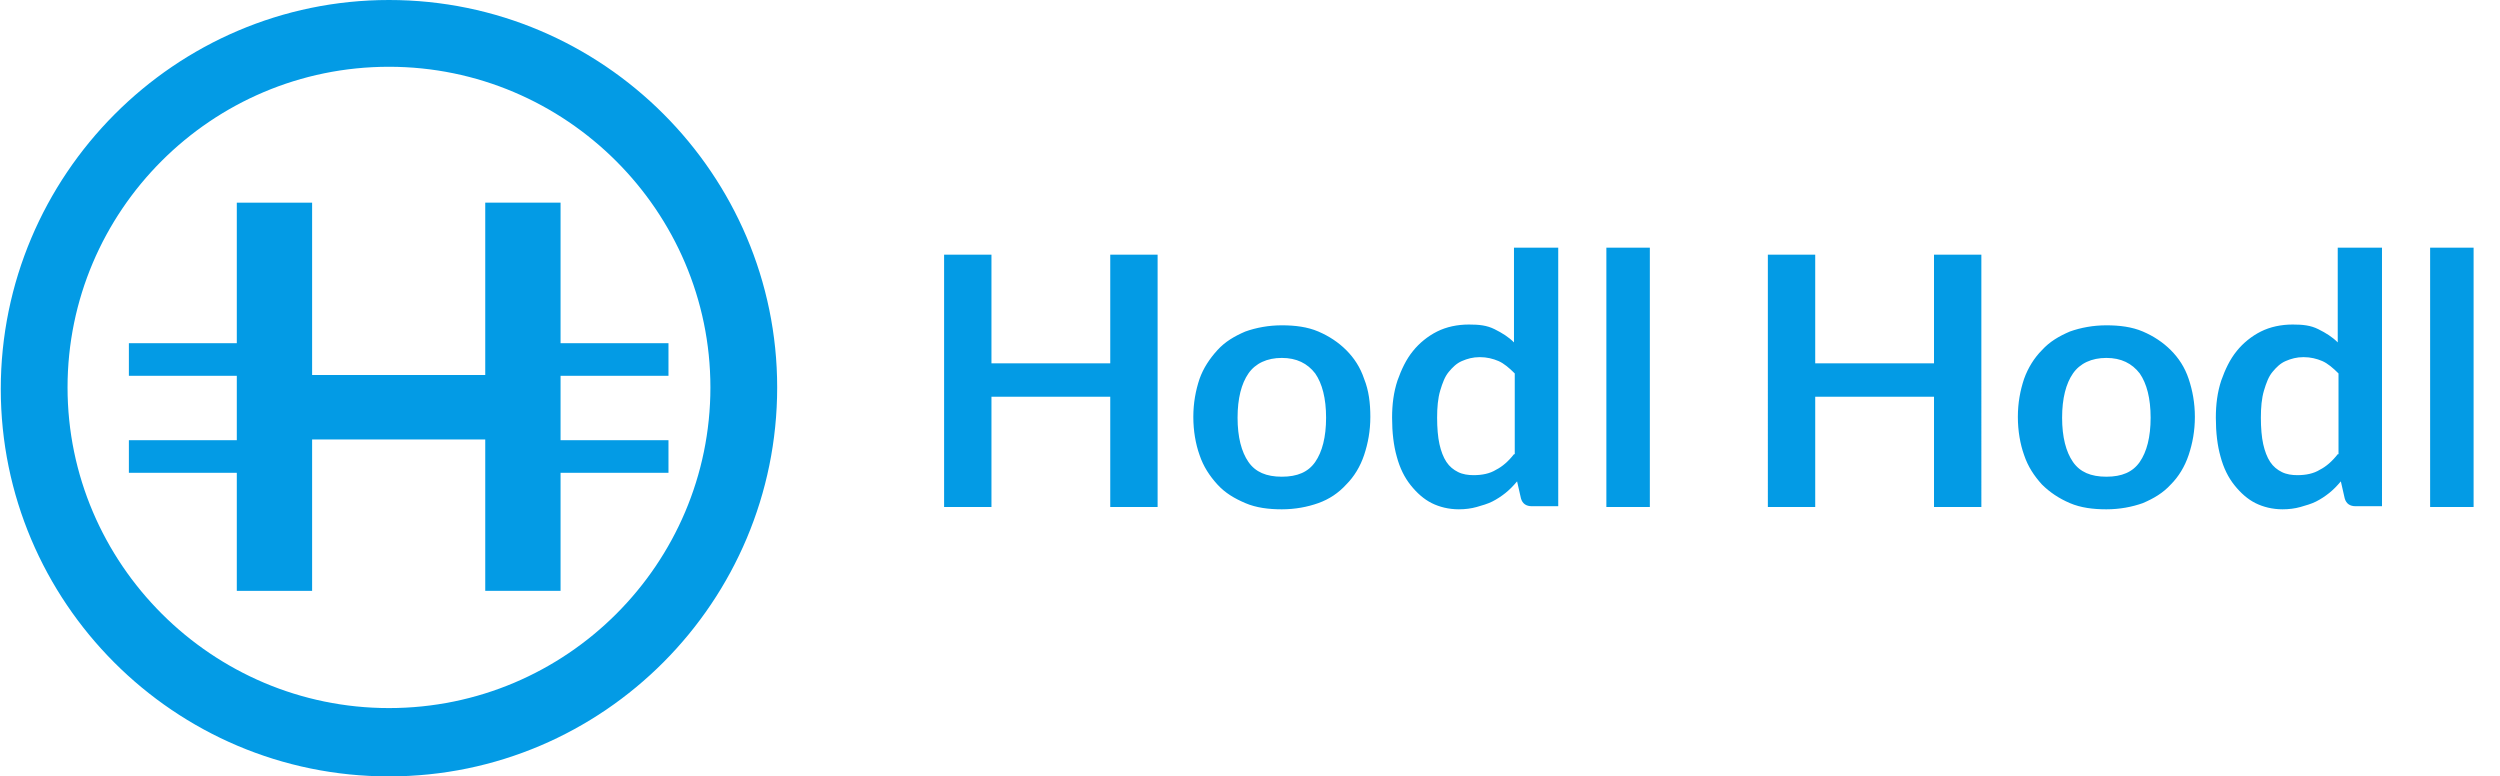
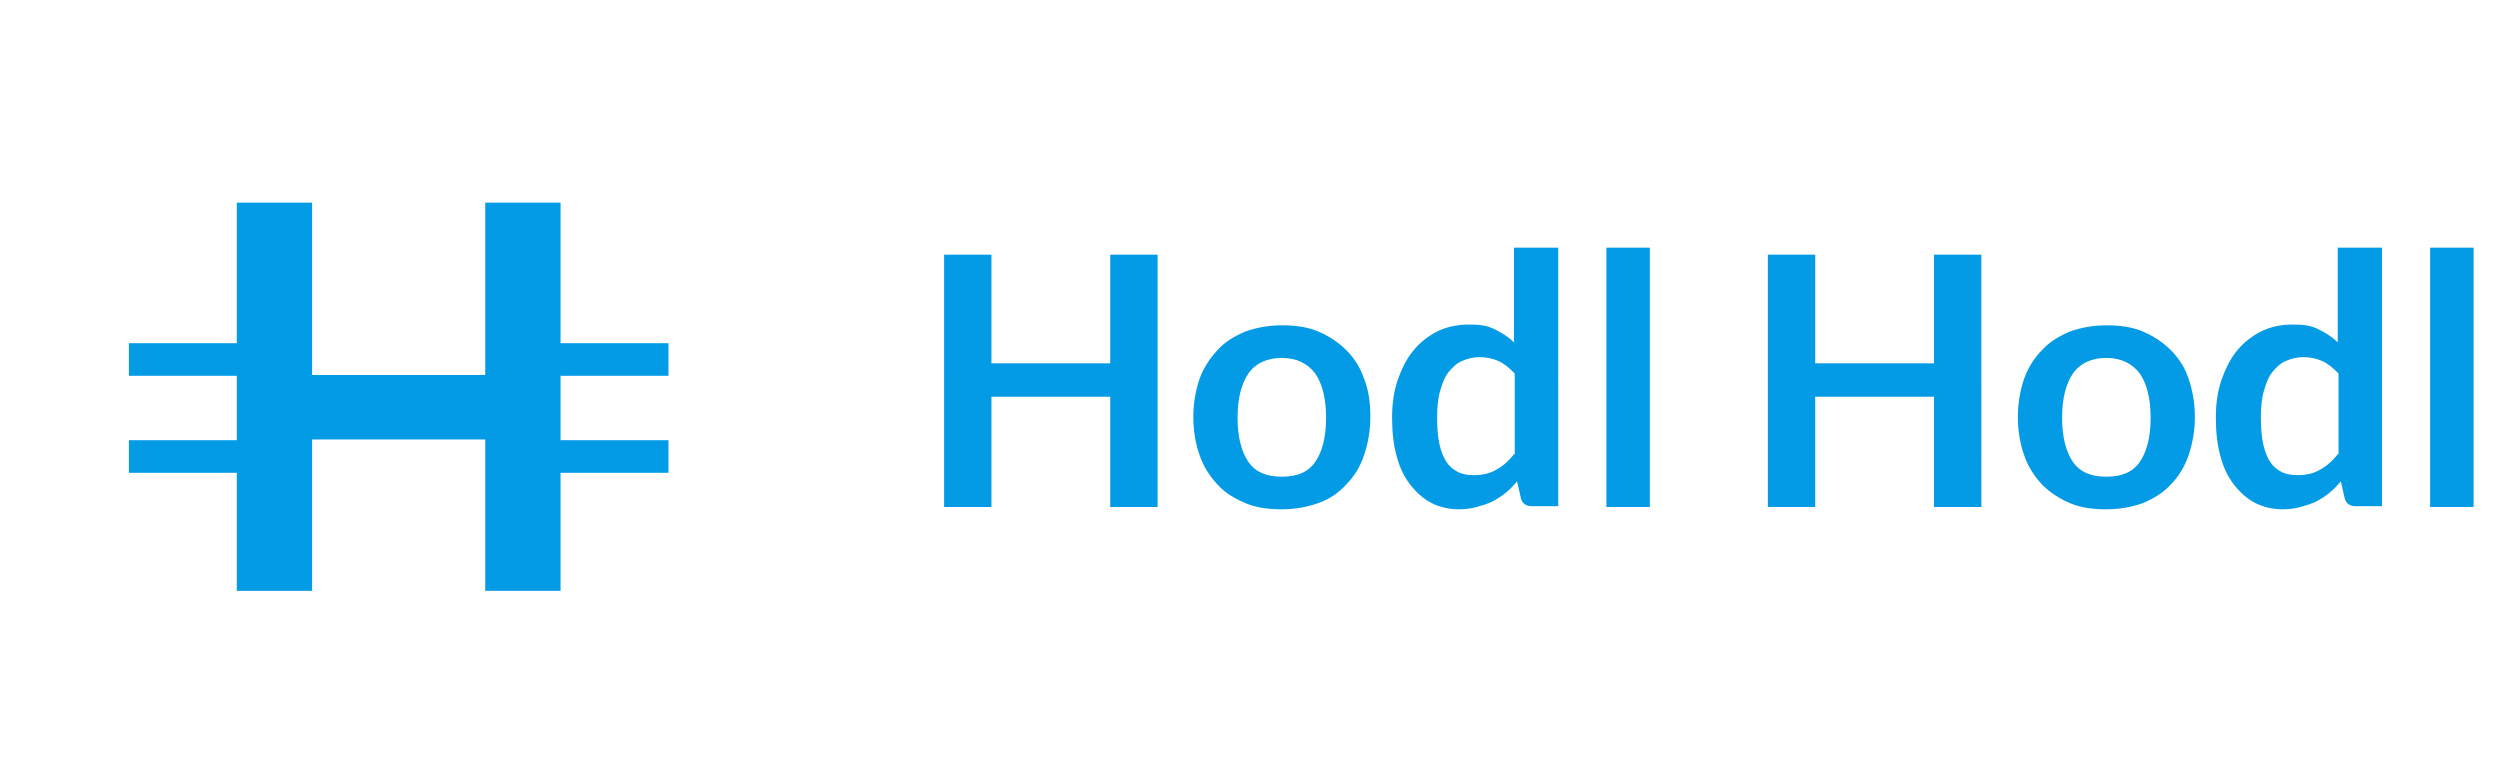
<svg xmlns="http://www.w3.org/2000/svg" version="1.1" id="Layer_1" x="0" y="0" viewBox="0 0 322 100" xml:space="preserve">
  <style>.st0{fill:#039be5}</style>
-   <path class="st0" d="M50.1 100c-27.7 0-50-22.5-50-49.9C.1 22.6 22.5 0 50.1 0s50 22.5 50 49.9c0 27.5-22.3 50.1-50 50.1zm0-91.4C27.2 8.6 8.7 27.2 8.7 49.9s18.6 41.3 41.4 41.3c22.9 0 41.4-18.6 41.4-41.3 0-22.7-18.6-41.3-41.4-41.3z" />
  <path class="st0" d="M16.6 56.7h15.3v4.2H16.6v-4.2zm0-12.5h15.3v4.2H16.6v-4.2zm22.3 4.1h25v8.3h-25v-8.3z" />
  <path class="st0" d="M30.5 26.1h9.7v50h-9.7v-50zm40.3 30.6h15.3v4.2H70.8v-4.2zm0-12.5h15.3v4.2H70.8v-4.2z" />
-   <path d="M62.5 26.1h9.7v50h-9.7v-50z" fill-rule="evenodd" clip-rule="evenodd" fill="#039be5" />
+   <path d="M62.5 26.1h9.7v50h-9.7z" fill-rule="evenodd" clip-rule="evenodd" fill="#039be5" />
  <g>
    <path class="st0" d="M149.1 65.3H143V51.1h-15.3v14.2h-6.1V32.8h6.1v14H143v-14h6.1zM175.7 48.8c-.5-1.5-1.3-2.7-2.3-3.7-1-1-2.2-1.8-3.6-2.4-1.4-.6-3-.8-4.7-.8-1.7 0-3.3.3-4.7.8-1.4.6-2.6 1.3-3.6 2.4s-1.8 2.3-2.3 3.7c-.5 1.5-.8 3.1-.8 4.9 0 1.8.3 3.5.8 4.9.5 1.5 1.3 2.7 2.3 3.8s2.2 1.8 3.6 2.4c1.4.6 3 .8 4.7.8 1.7 0 3.3-.3 4.7-.8s2.6-1.3 3.6-2.4c1-1 1.8-2.3 2.3-3.8.5-1.5.8-3.1.8-4.9 0-1.8-.2-3.4-.8-4.9zm-6.3 10.7c-.9 1.3-2.3 1.9-4.3 1.9s-3.4-.6-4.3-1.9c-.9-1.3-1.4-3.2-1.4-5.7s.5-4.4 1.4-5.7 2.4-2 4.3-2 3.3.7 4.3 2c.9 1.3 1.4 3.2 1.4 5.7s-.5 4.4-1.4 5.7zM195 31.9v12.2c-.7-.7-1.5-1.2-2.5-1.7s-2-.6-3.3-.6c-1.5 0-2.9.3-4.1.9-1.2.6-2.3 1.5-3.1 2.5-.9 1.1-1.5 2.4-2 3.8-.5 1.5-.7 3.1-.7 4.8 0 1.9.2 3.6.6 5 .4 1.5 1 2.7 1.8 3.7s1.7 1.8 2.7 2.3c1 .5 2.2.8 3.5.8.8 0 1.6-.1 2.3-.3.7-.2 1.4-.4 2-.7.6-.3 1.2-.7 1.7-1.1.5-.4 1-.9 1.5-1.5l.5 2.2c.2.7.7 1 1.4 1h3.4V31.9H195zm0 26.6c-.7.9-1.5 1.6-2.3 2-.8.5-1.8.7-2.9.7-.7 0-1.4-.1-2-.4-.6-.3-1.1-.7-1.5-1.3-.4-.6-.7-1.4-.9-2.3-.2-.9-.3-2.1-.3-3.4 0-1.3.1-2.5.4-3.5s.6-1.8 1.1-2.4c.5-.6 1-1.1 1.7-1.4s1.4-.5 2.3-.5c.9 0 1.7.2 2.4.5s1.4.9 2.1 1.6v10.4zM206.9 31.9h5.6v33.4h-5.6zM255.2 65.3h-6.1V51.1h-15.3v14.2h-6.1V32.8h6.1v14h15.3v-14h6.1zM281.9 48.8c-.5-1.5-1.3-2.7-2.3-3.7-1-1-2.2-1.8-3.6-2.4-1.4-.6-3-.8-4.7-.8-1.7 0-3.3.3-4.7.8-1.4.6-2.6 1.3-3.6 2.4-1 1-1.8 2.3-2.3 3.7-.5 1.5-.8 3.1-.8 4.9 0 1.8.3 3.5.8 4.9.5 1.5 1.3 2.7 2.3 3.8 1 1 2.2 1.8 3.6 2.4s3 .8 4.7.8c1.7 0 3.3-.3 4.7-.8 1.4-.6 2.6-1.3 3.6-2.4 1-1 1.8-2.3 2.3-3.8.5-1.5.8-3.1.8-4.9 0-1.8-.3-3.4-.8-4.9zm-6.3 10.7c-.9 1.3-2.3 1.9-4.3 1.9s-3.4-.6-4.3-1.9c-.9-1.3-1.4-3.2-1.4-5.7s.5-4.4 1.4-5.7 2.4-2 4.3-2 3.3.7 4.3 2c.9 1.3 1.4 3.2 1.4 5.7s-.5 4.4-1.4 5.7zM301.1 31.9v12.2c-.7-.7-1.5-1.2-2.5-1.7s-2-.6-3.3-.6c-1.5 0-2.9.3-4.1.9-1.2.6-2.3 1.5-3.1 2.5-.9 1.1-1.5 2.4-2 3.8-.5 1.5-.7 3.1-.7 4.8 0 1.9.2 3.6.6 5 .4 1.5 1 2.7 1.8 3.7s1.7 1.8 2.7 2.3c1 .5 2.2.8 3.5.8.8 0 1.6-.1 2.3-.3.7-.2 1.4-.4 2-.7.6-.3 1.2-.7 1.7-1.1.5-.4 1-.9 1.5-1.5l.5 2.2c.2.7.7 1 1.4 1h3.4V31.9h-5.7zm0 26.6c-.7.9-1.5 1.6-2.3 2-.8.5-1.8.7-2.9.7-.7 0-1.4-.1-2-.4-.6-.3-1.1-.7-1.5-1.3-.4-.6-.7-1.4-.9-2.3-.2-.9-.3-2.1-.3-3.4 0-1.3.1-2.5.4-3.5s.6-1.8 1.1-2.4c.5-.6 1-1.1 1.7-1.4s1.4-.5 2.3-.5c.9 0 1.7.2 2.4.5s1.4.9 2.1 1.6v10.4zM313 31.9h5.6v33.4H313z" />
  </g>
</svg>